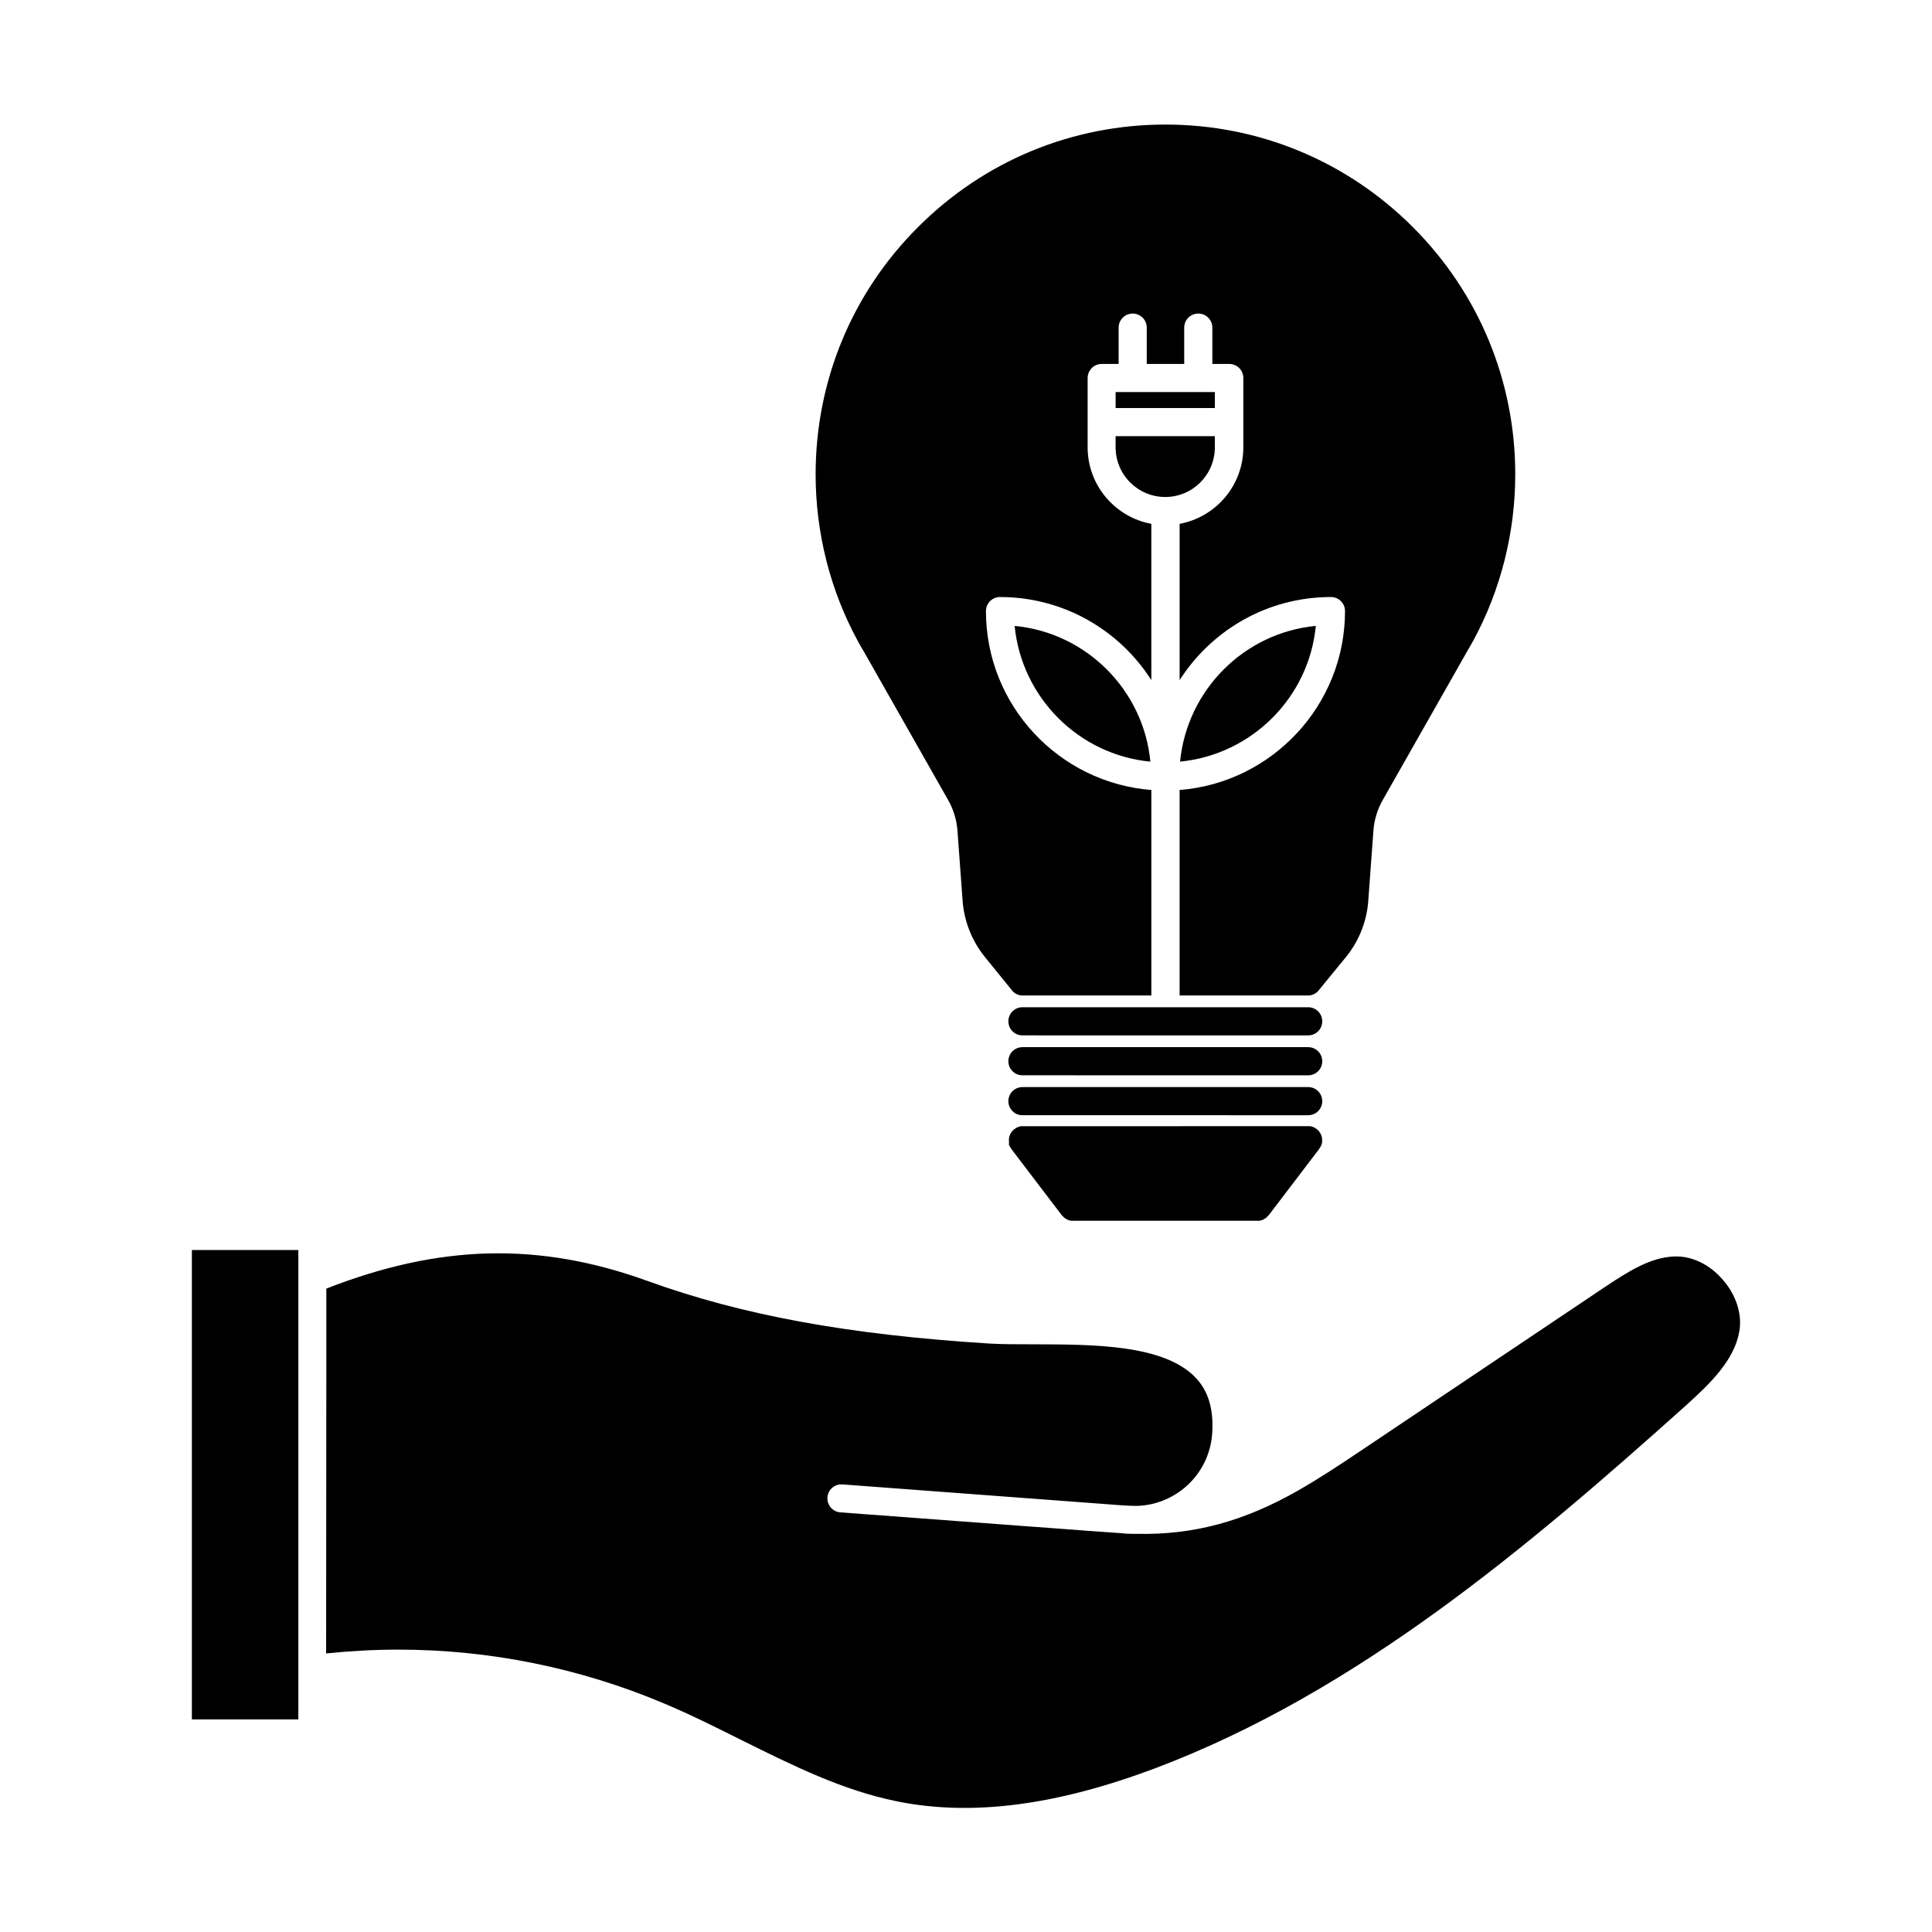
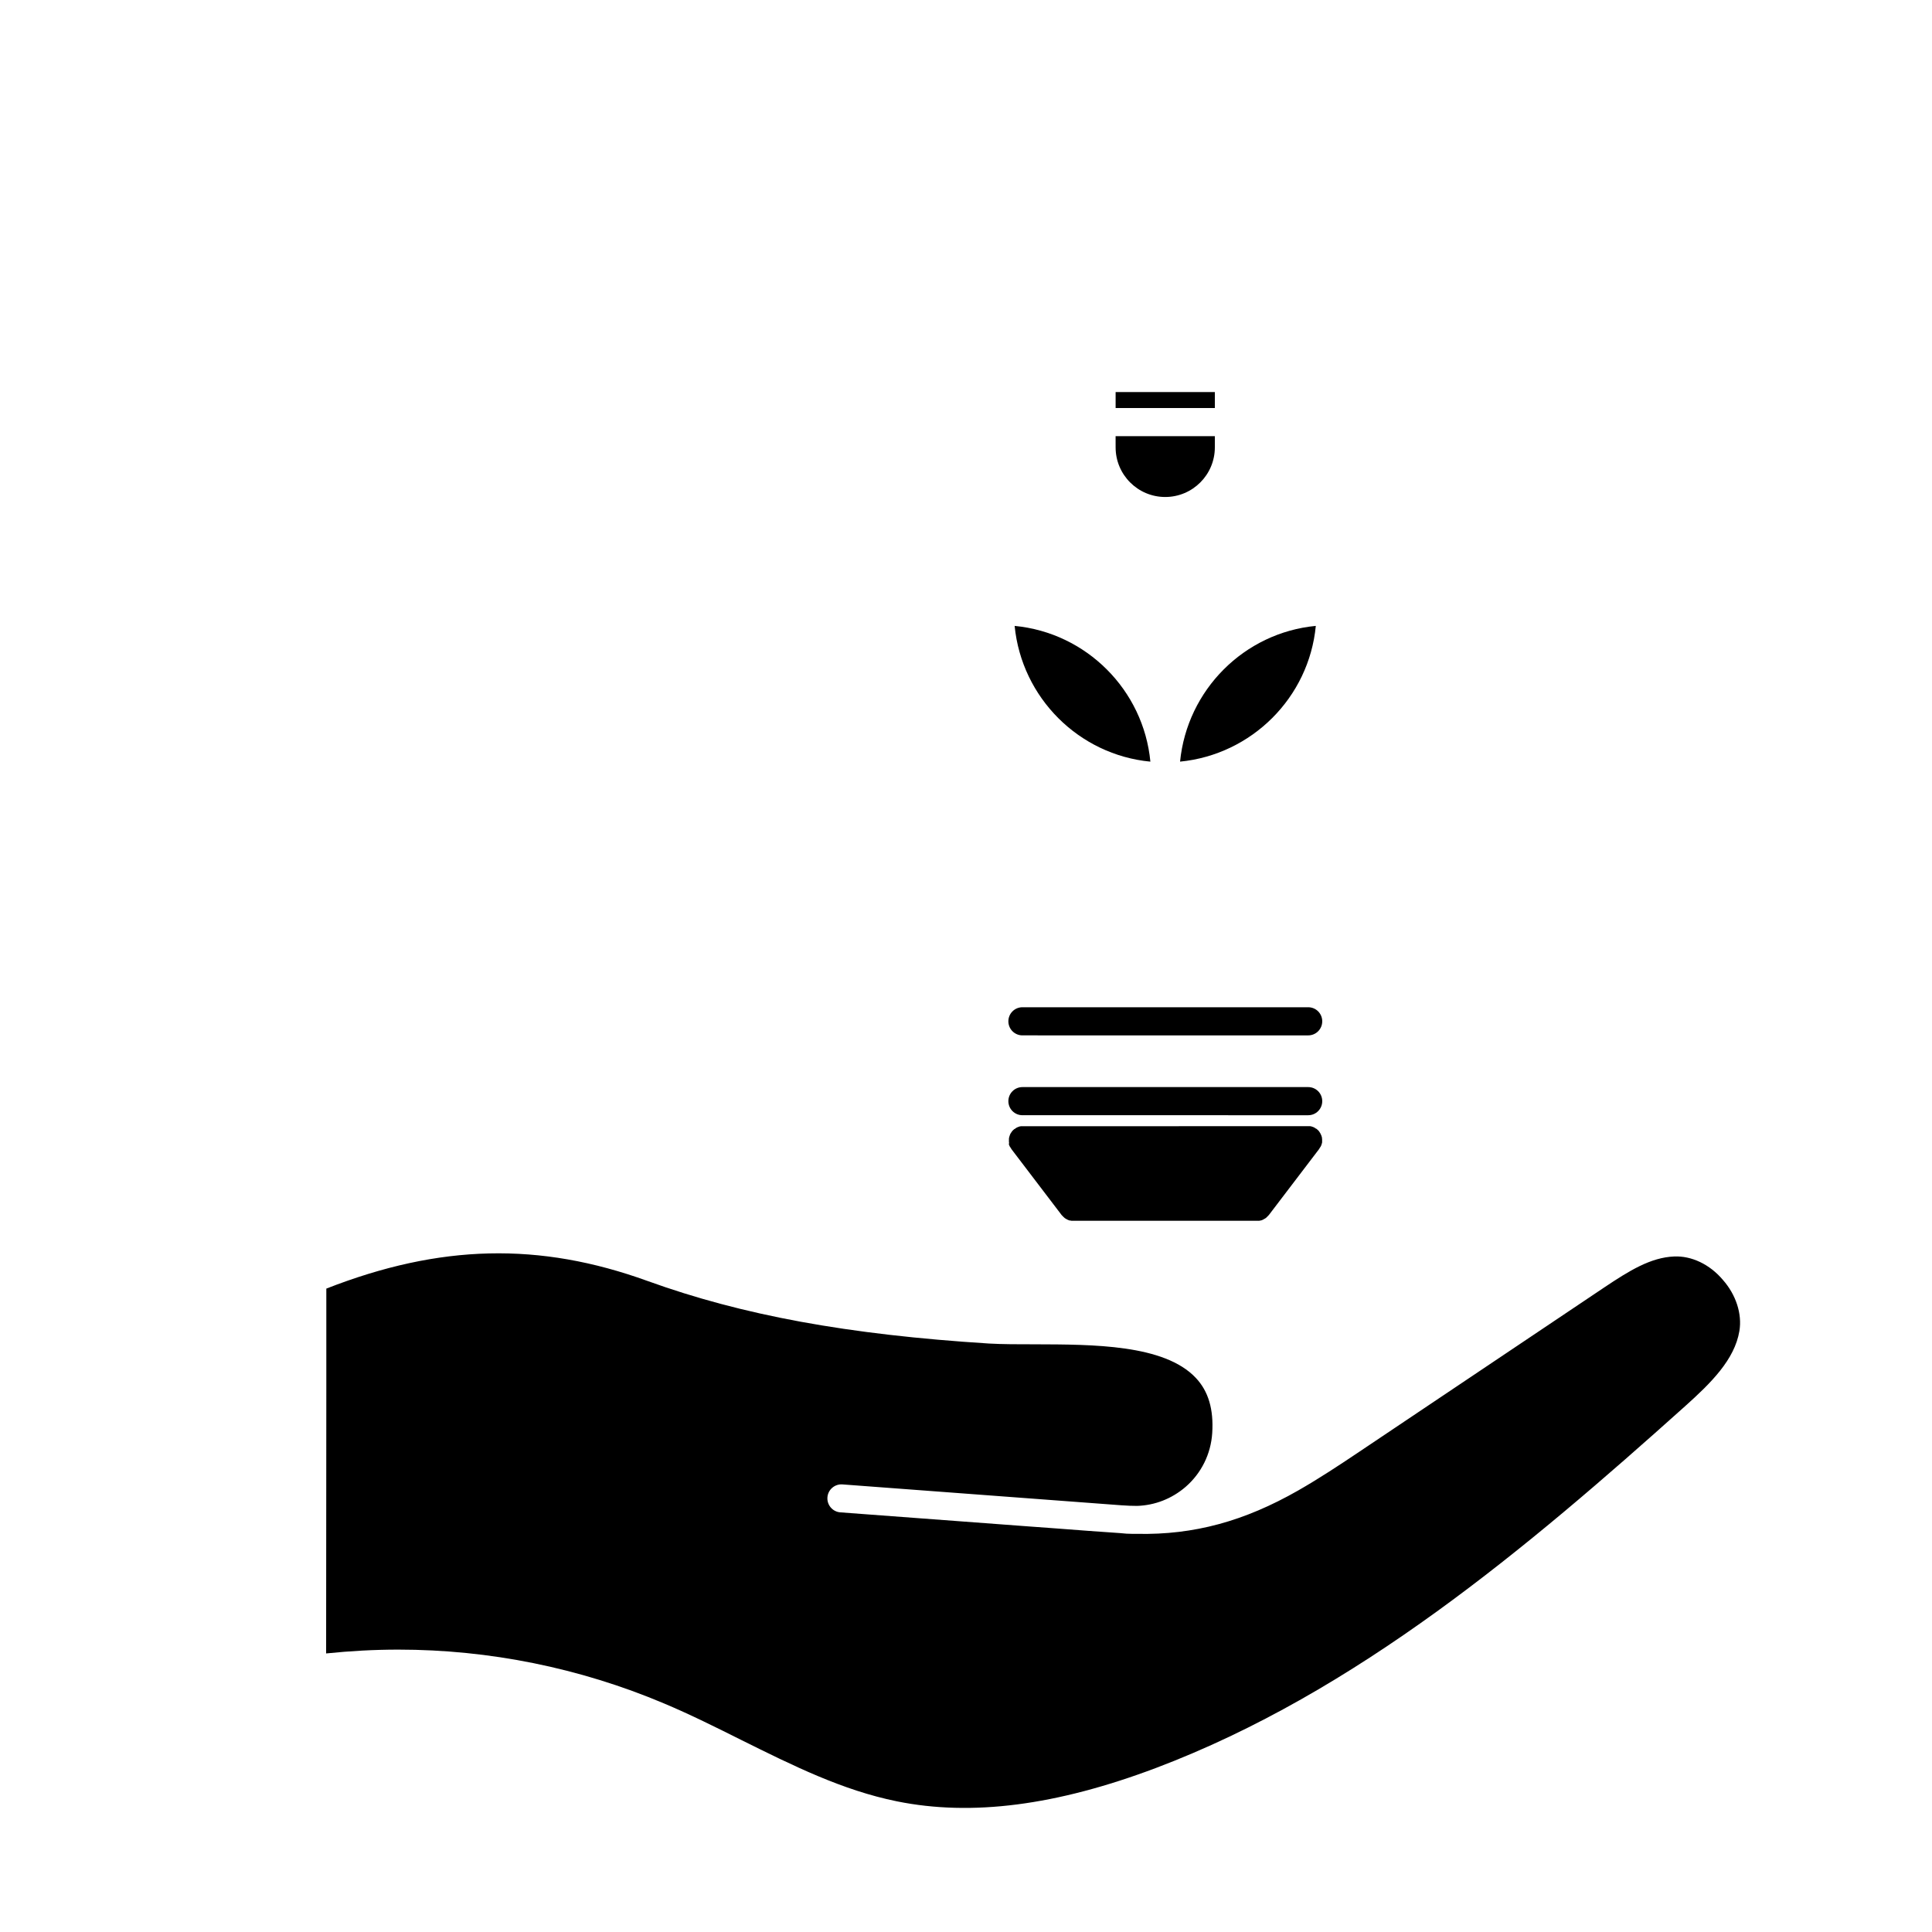
<svg xmlns="http://www.w3.org/2000/svg" fill="#000000" width="800px" height="800px" version="1.1" viewBox="144 144 512 512">
  <g>
    <path d="m439.65 247.9h26.301v4.231h-26.301z" />
    <path d="m439.65 262.56c0 7.254 5.894 13.148 13.148 13.148s13.148-5.894 13.148-13.148v-2.973h-26.301z" />
    <path d="m456.73 345.84c18.992-1.863 34.16-16.977 35.973-35.973-18.992 1.812-34.109 16.977-35.973 35.973z" />
    <path d="m412.89 309.87c1.863 18.992 16.977 34.16 35.973 35.973-1.812-18.996-16.977-34.16-35.973-35.973z" />
-     <path d="m506.61 382.67 1.359-18.539c0.203-2.82 1.059-5.644 2.469-8.113l22.168-39.047 0.051-0.102c0.555-0.957 1.16-1.965 1.715-2.973v-0.051l0.051-0.051c7.305-13.453 11.133-28.719 11.133-44.082 0-24.738-9.621-48.012-27.156-65.547-17.48-17.48-40.758-27.156-65.547-27.156-24.738 0-48.012 9.621-65.547 27.156-17.531 17.48-27.156 40.809-27.156 65.547 0 15.418 3.828 30.633 11.133 44.082 0 0 0 0.051 0.051 0.051v0.051c0.555 1.008 1.109 2.016 1.715 2.973l0.051 0.102 22.168 39.047c1.41 2.469 2.266 5.289 2.469 8.113l1.359 18.539c0.402 5.441 2.418 10.578 5.844 14.863l7.203 8.867c0.102 0.102 0.152 0.203 0.25 0.301l0.25 0.25c0.102 0.051 0.203 0.152 0.301 0.203 0.102 0.051 0.203 0.152 0.301 0.203 0.102 0.051 0.203 0.102 0.301 0.152 0.051 0.051 0.102 0.051 0.152 0.051 0.051 0 0.102 0.051 0.152 0.051 0.102 0.051 0.203 0.051 0.301 0.102 0.051 0 0.102 0 0.152 0.051h0.102c0.203 0.051 0.352 0.051 0.555 0.051h34.16v-54.461c-24.484-1.914-43.832-22.418-43.832-47.41 0-2.066 1.664-3.727 3.727-3.727 16.828 0 31.641 8.766 40.102 22.016v-41.414c-9.574-1.762-16.879-10.176-16.879-20.254v-18.391c0-2.066 1.664-3.727 3.727-3.727h4.484v-9.621c0-2.066 1.664-3.727 3.727-3.727 2.066 0 3.727 1.664 3.727 3.727v9.621h9.926v-9.621c0-2.066 1.664-3.727 3.727-3.727 2.066 0 3.727 1.664 3.727 3.727v9.621h4.484c2.066 0 3.727 1.664 3.727 3.727v18.391c0 10.078-7.305 18.488-16.879 20.254v41.414c8.465-13.25 23.277-22.016 40.102-22.016 2.066 0 3.727 1.664 3.727 3.727 0 24.938-19.348 45.492-43.832 47.41v54.461l34.082-0.004c0.203 0 0.402 0 0.555-0.051h0.102c0.051 0 0.102 0 0.152-0.051 0.102 0 0.203-0.051 0.301-0.102 0.051 0 0.102-0.051 0.152-0.051 0.051 0 0.102-0.051 0.152-0.051 0.102-0.051 0.203-0.102 0.301-0.152 0.102-0.051 0.203-0.102 0.301-0.203 0.102-0.051 0.203-0.152 0.301-0.203 0.102-0.102 0.203-0.152 0.25-0.25 0.102-0.102 0.203-0.203 0.25-0.301l7.262-8.863c3.426-4.285 5.441-9.371 5.844-14.863z" />
    <path d="m490.68 410.93h-75.723c-2.066 0-3.727 1.664-3.727 3.727 0 2.066 1.664 3.727 3.727 3.727l75.723 0.004c2.066 0 3.727-1.664 3.727-3.727 0.004-2.066-1.66-3.731-3.727-3.731z" />
-     <path d="m490.68 421.51h-75.723c-2.066 0-3.727 1.664-3.727 3.727 0 2.066 1.664 3.727 3.727 3.727l75.723 0.004c2.066 0 3.727-1.664 3.727-3.727 0.004-2.07-1.66-3.731-3.727-3.731z" />
    <path d="m490.68 432.09h-75.723c-2.066 0-3.727 1.664-3.727 3.727 0 2.066 1.664 3.727 3.727 3.727l75.723 0.004c2.066 0 3.727-1.664 3.727-3.727 0.004-2.066-1.66-3.731-3.727-3.731z" />
    <path d="m411.38 447.3c0 0.051 0.051 0.102 0.051 0.152 0.051 0.102 0.102 0.203 0.152 0.352 0.051 0.051 0.051 0.102 0.102 0.152 0.051 0.051 0.051 0.102 0.102 0.152 0.051 0.051 0.051 0.102 0.102 0.152s0.051 0.102 0.102 0.152v0.051l13.352 17.531s0 0.051 0.051 0.051l0.152 0.152c0.102 0.152 0.25 0.25 0.352 0.352l0.102 0.102c0.051 0.051 0.102 0.051 0.102 0.102 0.051 0.051 0.102 0.051 0.152 0.102 0.051 0.051 0.102 0.051 0.152 0.102 0.051 0.051 0.152 0.102 0.203 0.102 0.102 0.051 0.203 0.102 0.25 0.152 0.102 0.051 0.25 0.102 0.352 0.152 0.051 0 0.102 0.051 0.152 0.051 0.102 0 0.152 0.051 0.25 0.051h0.102c0.051 0 0.102 0 0.203 0.051h0.402 48.969 0.402c0.051 0 0.152 0 0.203-0.051h0.102c0.102 0 0.152-0.051 0.25-0.051 0.051 0 0.102-0.051 0.152-0.051 0.152-0.051 0.25-0.102 0.352-0.152 0.102-0.051 0.203-0.102 0.25-0.152 0.051-0.051 0.152-0.102 0.203-0.102 0.051-0.051 0.102-0.051 0.152-0.102s0.102-0.051 0.152-0.102c0.051-0.051 0.102-0.051 0.102-0.102 0.051-0.051 0.051-0.051 0.102-0.102 0.152-0.102 0.25-0.25 0.352-0.352 0.051-0.051 0.102-0.102 0.152-0.152l0.051-0.051 13.352-17.531v-0.051c0.051-0.051 0.102-0.102 0.102-0.152 0.051-0.051 0.051-0.102 0.102-0.152 0.051-0.051 0.051-0.102 0.102-0.152 0.051-0.051 0.051-0.102 0.102-0.152 0.051-0.102 0.102-0.203 0.152-0.352 0-0.051 0.051-0.102 0.051-0.152 0.051-0.102 0.051-0.25 0.102-0.352s0.051-0.25 0.051-0.352v-0.203-0.203-0.203c0-0.203-0.051-0.352-0.051-0.555-0.051-0.102-0.051-0.25-0.102-0.352 0-0.051-0.051-0.102-0.051-0.152-0.152-0.402-0.352-0.754-0.605-1.109-0.152-0.203-0.301-0.352-0.504-0.504l-0.102-0.102c-0.051-0.051-0.102-0.102-0.203-0.102-0.051-0.051-0.102-0.051-0.152-0.102s-0.102-0.051-0.152-0.102c-0.051-0.051-0.102-0.051-0.152-0.102-0.102-0.051-0.203-0.102-0.352-0.152-0.051 0-0.102-0.051-0.152-0.051s-0.102-0.051-0.152-0.051c-0.051 0-0.102-0.051-0.152-0.051h-0.051c-0.102 0-0.203-0.051-0.25-0.051h-0.152-0.25l-75.832 0.012h-0.25-0.152c-0.102 0-0.203 0.051-0.25 0.051h-0.051c-0.051 0-0.102 0-0.152 0.051-0.051 0-0.102 0.051-0.152 0.051s-0.102 0.051-0.152 0.051c-0.102 0.051-0.203 0.102-0.352 0.152-0.051 0.051-0.102 0.051-0.152 0.102-0.051 0-0.102 0.051-0.152 0.102-0.051 0.051-0.102 0.051-0.152 0.102-0.051 0.051-0.102 0.102-0.203 0.102l-0.102 0.102c-0.203 0.152-0.352 0.301-0.504 0.504-0.25 0.352-0.504 0.707-0.605 1.109 0 0.051-0.051 0.102-0.051 0.152-0.051 0.102-0.051 0.25-0.102 0.352-0.051 0.203-0.051 0.352-0.051 0.555v0.203 0.203 0.203c0 0.102 0.051 0.25 0.051 0.352-0.09 0.09-0.09 0.242-0.043 0.34z" />
    <path d="m587.67 476.98c-6.195 0.25-11.84 3.727-18.539 8.211l-65.496 43.934c-4.586 3.074-9.977 6.648-15.617 9.875-14.309 8.16-27.609 11.789-42.672 11.488-0.906 0-1.863 0-2.82-0.051l-1.715-0.152c-5.543-0.352-11.133-0.805-16.574-1.211-2.769-0.203-5.492-0.402-8.262-0.605l-49.273-3.68c-2.066-0.152-3.578-1.965-3.426-3.981 0.152-2.066 1.965-3.578 3.981-3.426l74.059 5.543h0.051c1.359 0.102 2.672 0.152 3.981 0.152 4.734-0.152 9.219-1.914 12.848-5.039 4.18-3.629 6.699-8.715 7.055-14.258 0.402-6.297-1.008-11.082-4.332-14.609-8.363-8.918-27.355-8.867-42.621-8.918-4.434 0-8.613 0-12.191-0.203-37.484-2.367-65.395-7.508-90.484-16.574-28.668-10.379-55.016-9.773-85.145 2.016v25.441l-0.051 71.238h0.051c6.348-0.656 12.746-1.008 19.094-1.008 24.082 0 48.062 4.836 70.383 14.258 6.953 2.922 13.805 6.348 20.453 9.672 13.805 6.852 26.852 13.352 41.262 16.273 19.852 4.031 42.27 1.109 68.617-8.816 53.203-20.102 98.445-58.391 140.26-95.875 6.852-6.144 13.148-12.344 14.41-19.949 0.754-4.535-0.906-9.621-4.383-13.551-3.481-4.129-8.316-6.398-12.902-6.195z" />
-     <path d="m194.85 599.66h28.215v-124.39h-28.215z" />
  </g>
</svg>